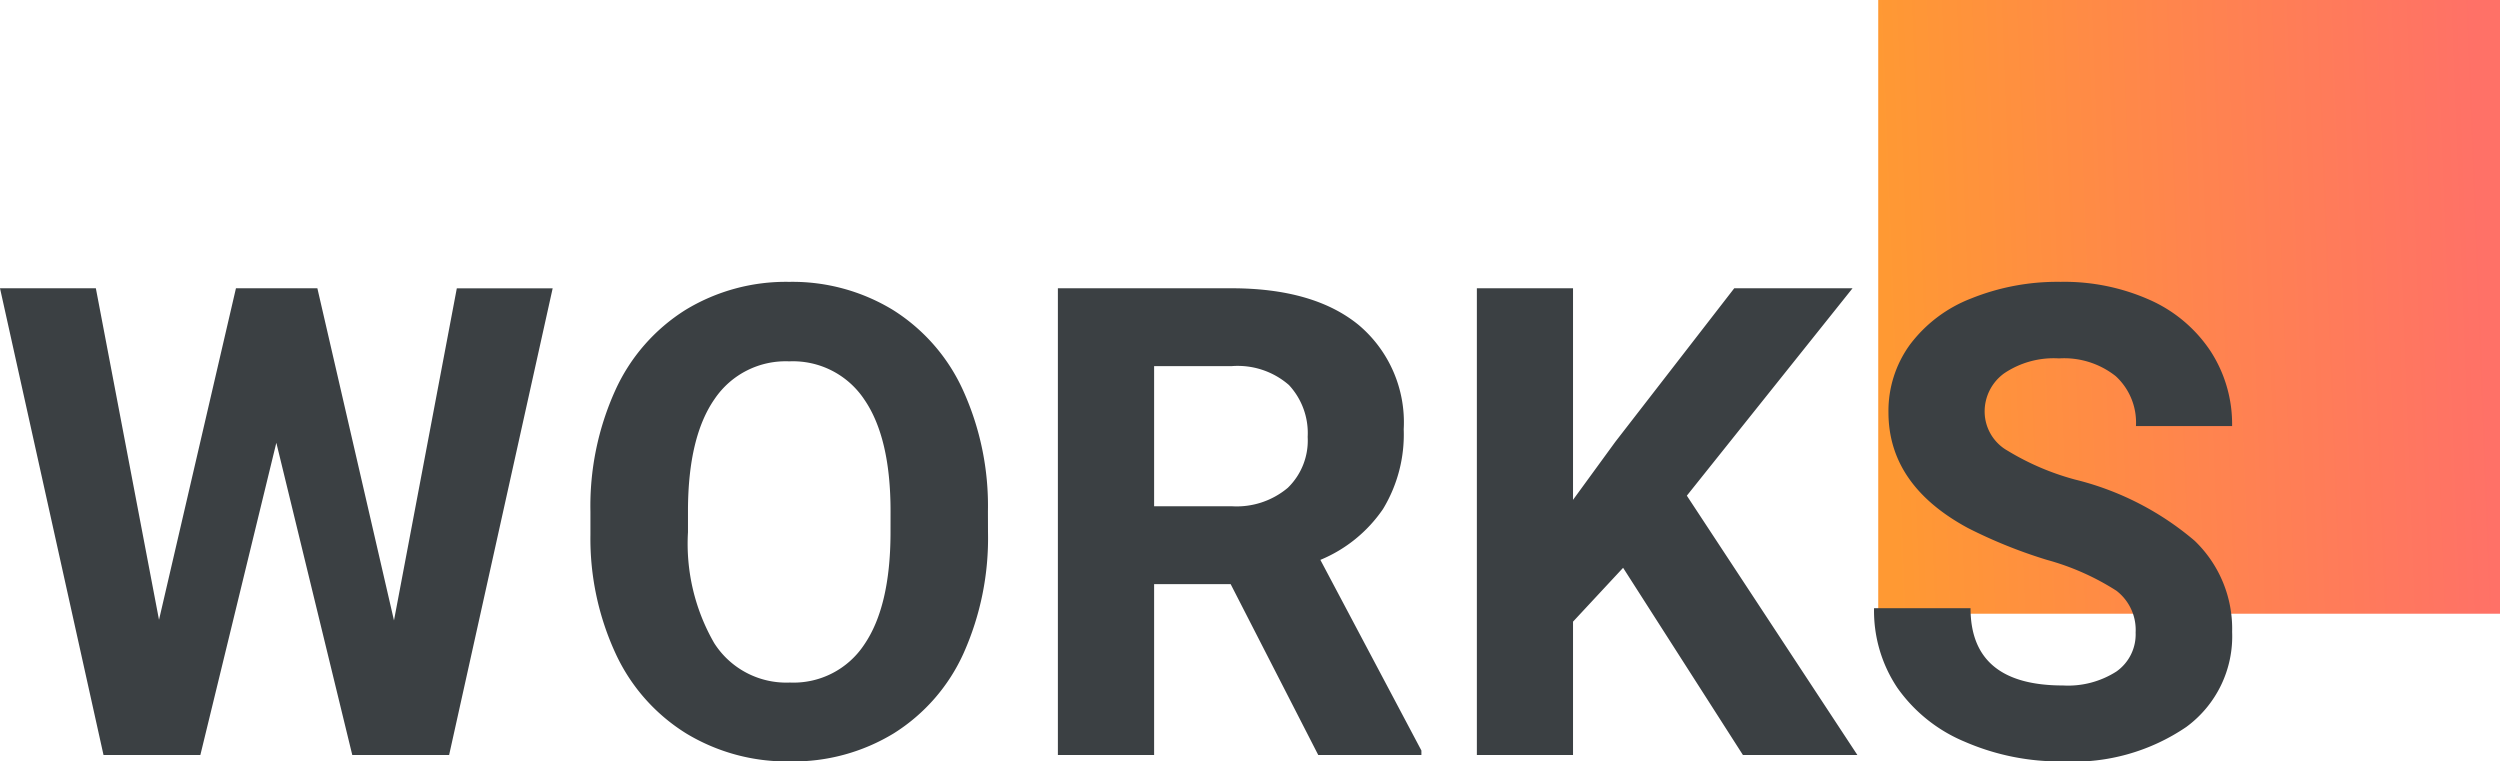
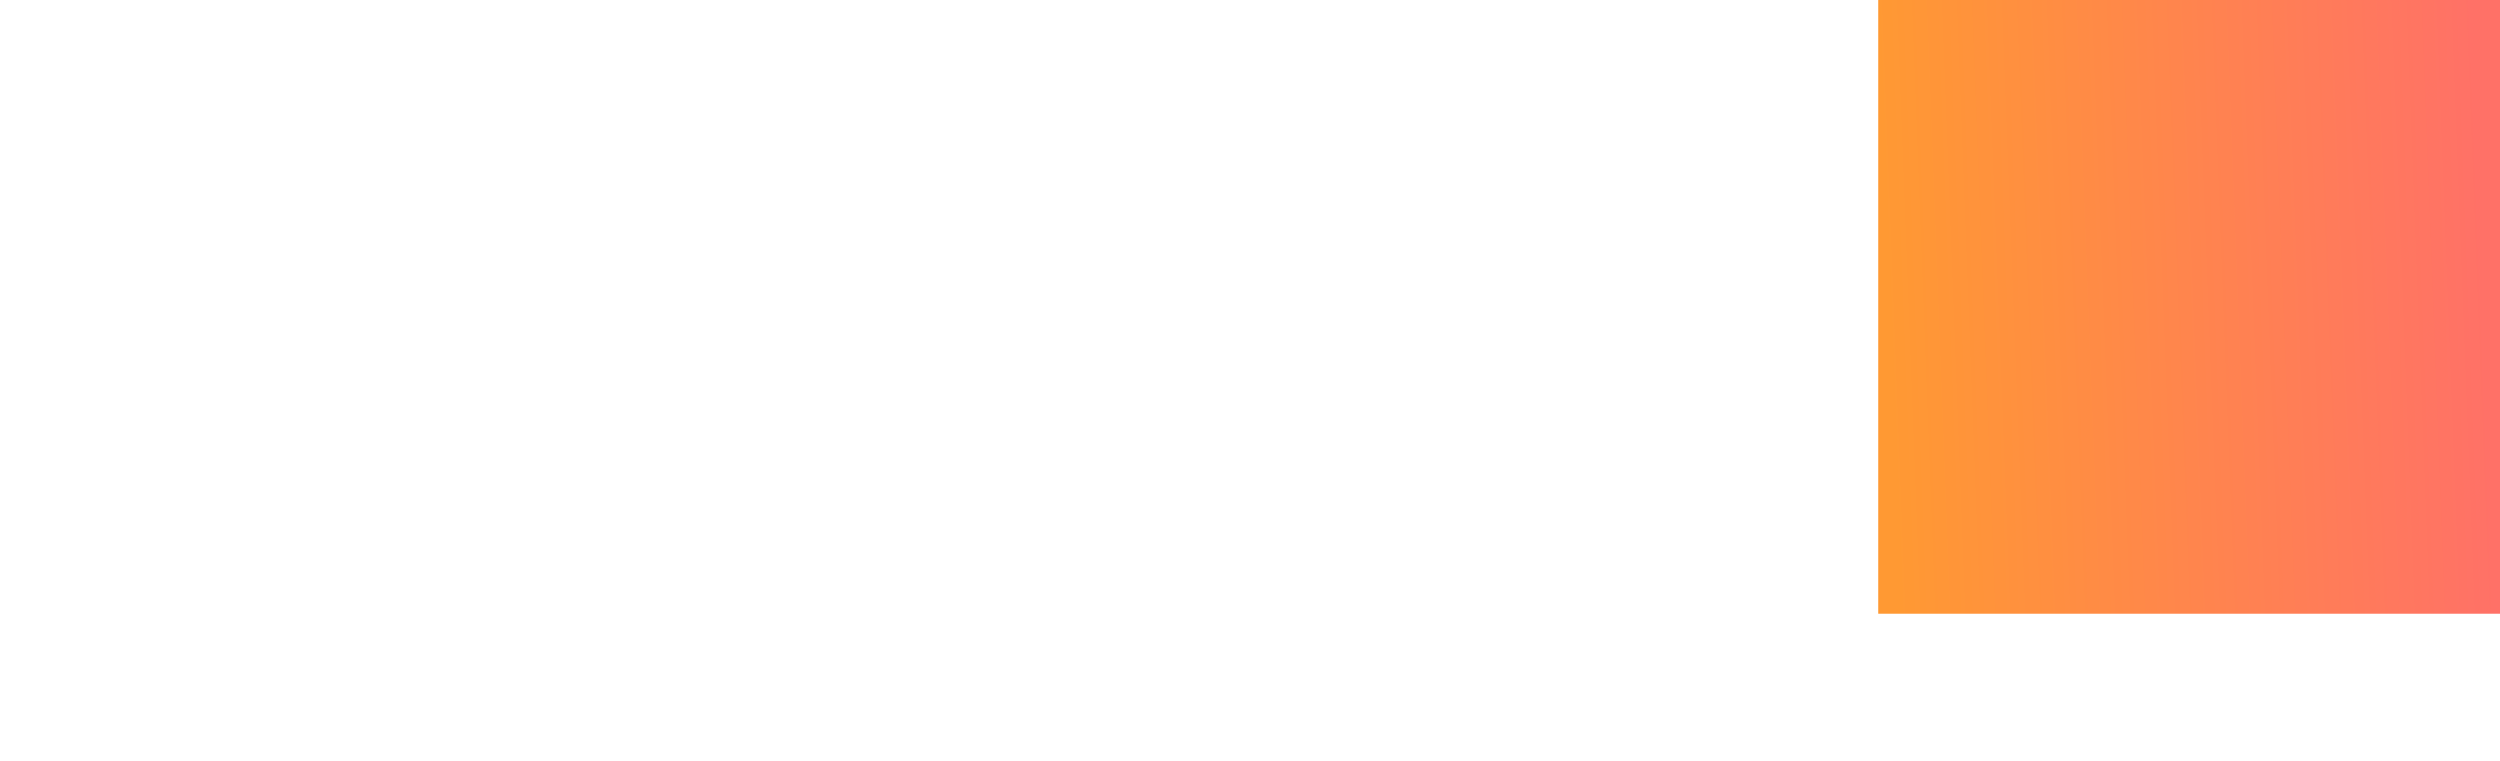
<svg xmlns="http://www.w3.org/2000/svg" width="152.316" height="46.391" viewBox="0 0 152.316 46.391">
  <defs>
    <linearGradient id="linear-gradient" x1="0.016" y1="0.536" x2="0.975" y2="0.5" gradientUnits="objectBoundingBox">
      <stop offset="0" stop-color="#f93" />
      <stop offset="1" stop-color="#ff7167" />
    </linearGradient>
  </defs>
  <g id="グループ_3292" data-name="グループ 3292" transform="translate(-792.684 -1987)">
    <path id="ico_title" d="M0,0H37.882V37.392H0Z" transform="translate(907.118 1987)" fill="url(#linear-gradient)" />
-     <path id="パス_5040" data-name="パス 5040" d="M24.688-8.2l3.828-20.234h5.84L28.047,0h-5.9L17.52-19.023,12.891,0h-5.9L.684-28.437h5.84l3.848,20.2,4.688-20.2H20.02Zm36.191-5.371a17.167,17.167,0,0,1-1.484,7.363,11.179,11.179,0,0,1-4.248,4.883A11.751,11.751,0,0,1,48.809.391a11.831,11.831,0,0,1-6.309-1.7,11.289,11.289,0,0,1-4.3-4.854,16.676,16.676,0,0,1-1.543-7.256v-1.406a17.077,17.077,0,0,1,1.514-7.393,11.27,11.27,0,0,1,4.277-4.9,11.766,11.766,0,0,1,6.318-1.709,11.766,11.766,0,0,1,6.318,1.709,11.27,11.27,0,0,1,4.277,4.9,17.028,17.028,0,0,1,1.514,7.373Zm-5.937-1.289q0-4.473-1.6-6.8a5.219,5.219,0,0,0-4.57-2.324,5.221,5.221,0,0,0-4.551,2.295q-1.6,2.295-1.621,6.729v1.387a12.117,12.117,0,0,0,1.6,6.758,5.206,5.206,0,0,0,4.609,2.4A5.159,5.159,0,0,0,53.34-6.729q1.582-2.314,1.6-6.748ZM75.664-10.41H71V0H65.137V-28.437H75.7q5.039,0,7.773,2.246a7.752,7.752,0,0,1,2.734,6.348,8.749,8.749,0,0,1-1.26,4.854,8.592,8.592,0,0,1-3.818,3.1L87.285-.273V0H81ZM71-15.156h4.727a4.839,4.839,0,0,0,3.418-1.123,4.014,4.014,0,0,0,1.211-3.1,4.3,4.3,0,0,0-1.143-3.164A4.748,4.748,0,0,0,75.7-23.691H71Zm28.574,3.75L96.523-8.125V0H90.664V-28.437h5.859v12.891L99.1-19.082l7.246-9.355h7.207L103.457-15.8,113.848,0h-6.973ZM130.8-7.461a3.007,3.007,0,0,0-1.172-2.549,15.371,15.371,0,0,0-4.219-1.875,29.907,29.907,0,0,1-4.824-1.943q-4.844-2.617-4.844-7.051a6.867,6.867,0,0,1,1.3-4.111,8.472,8.472,0,0,1,3.73-2.822,14.041,14.041,0,0,1,5.459-1.016,12.78,12.78,0,0,1,5.43,1.1,8.646,8.646,0,0,1,3.7,3.115,8.152,8.152,0,0,1,1.318,4.57H130.82a3.835,3.835,0,0,0-1.23-3.037,5.058,5.058,0,0,0-3.457-1.084,5.4,5.4,0,0,0-3.34.908,2.865,2.865,0,0,0-1.191,2.393,2.744,2.744,0,0,0,1.4,2.324,15.777,15.777,0,0,0,4.111,1.758,17.764,17.764,0,0,1,7.285,3.73A7.429,7.429,0,0,1,136.68-7.5a6.844,6.844,0,0,1-2.793,5.791,12.227,12.227,0,0,1-7.52,2.1,14.52,14.52,0,0,1-5.977-1.2A9.457,9.457,0,0,1,116.279-4.1a8.428,8.428,0,0,1-1.416-4.844h5.879q0,4.707,5.625,4.707a5.472,5.472,0,0,0,3.262-.85A2.764,2.764,0,0,0,130.8-7.461Z" transform="translate(792 2033)" fill="#3b4043" />
  </g>
</svg>